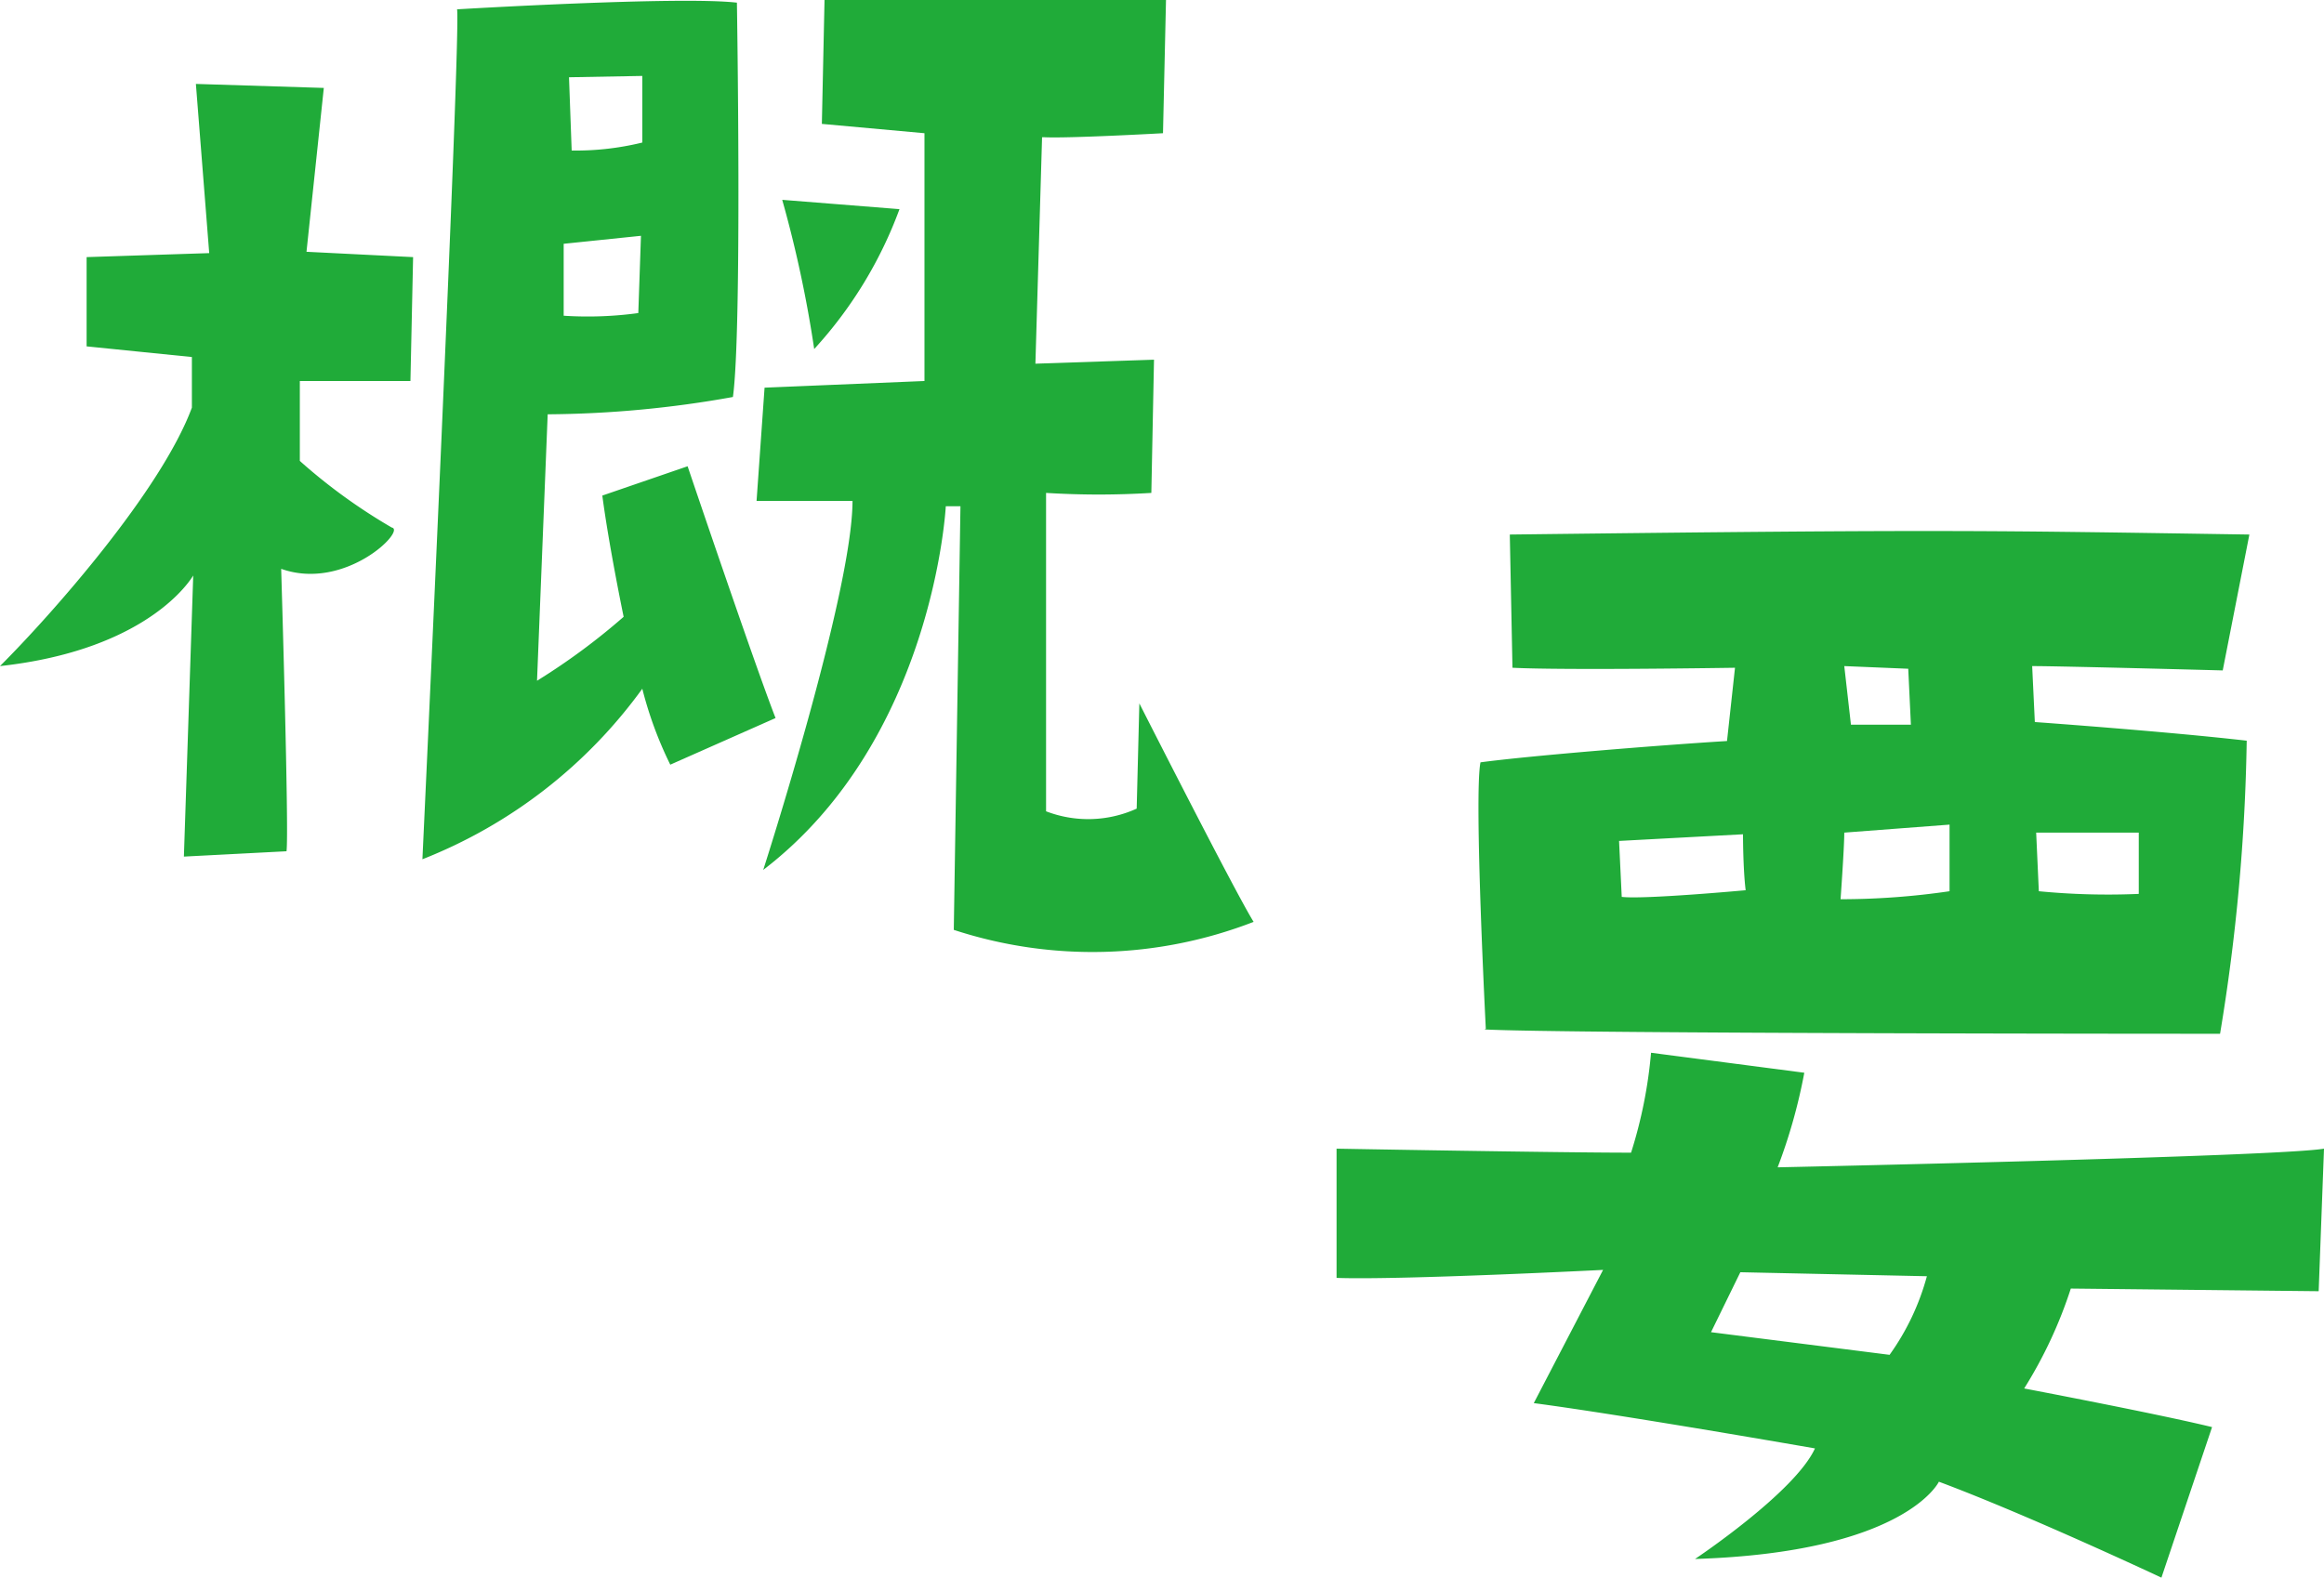
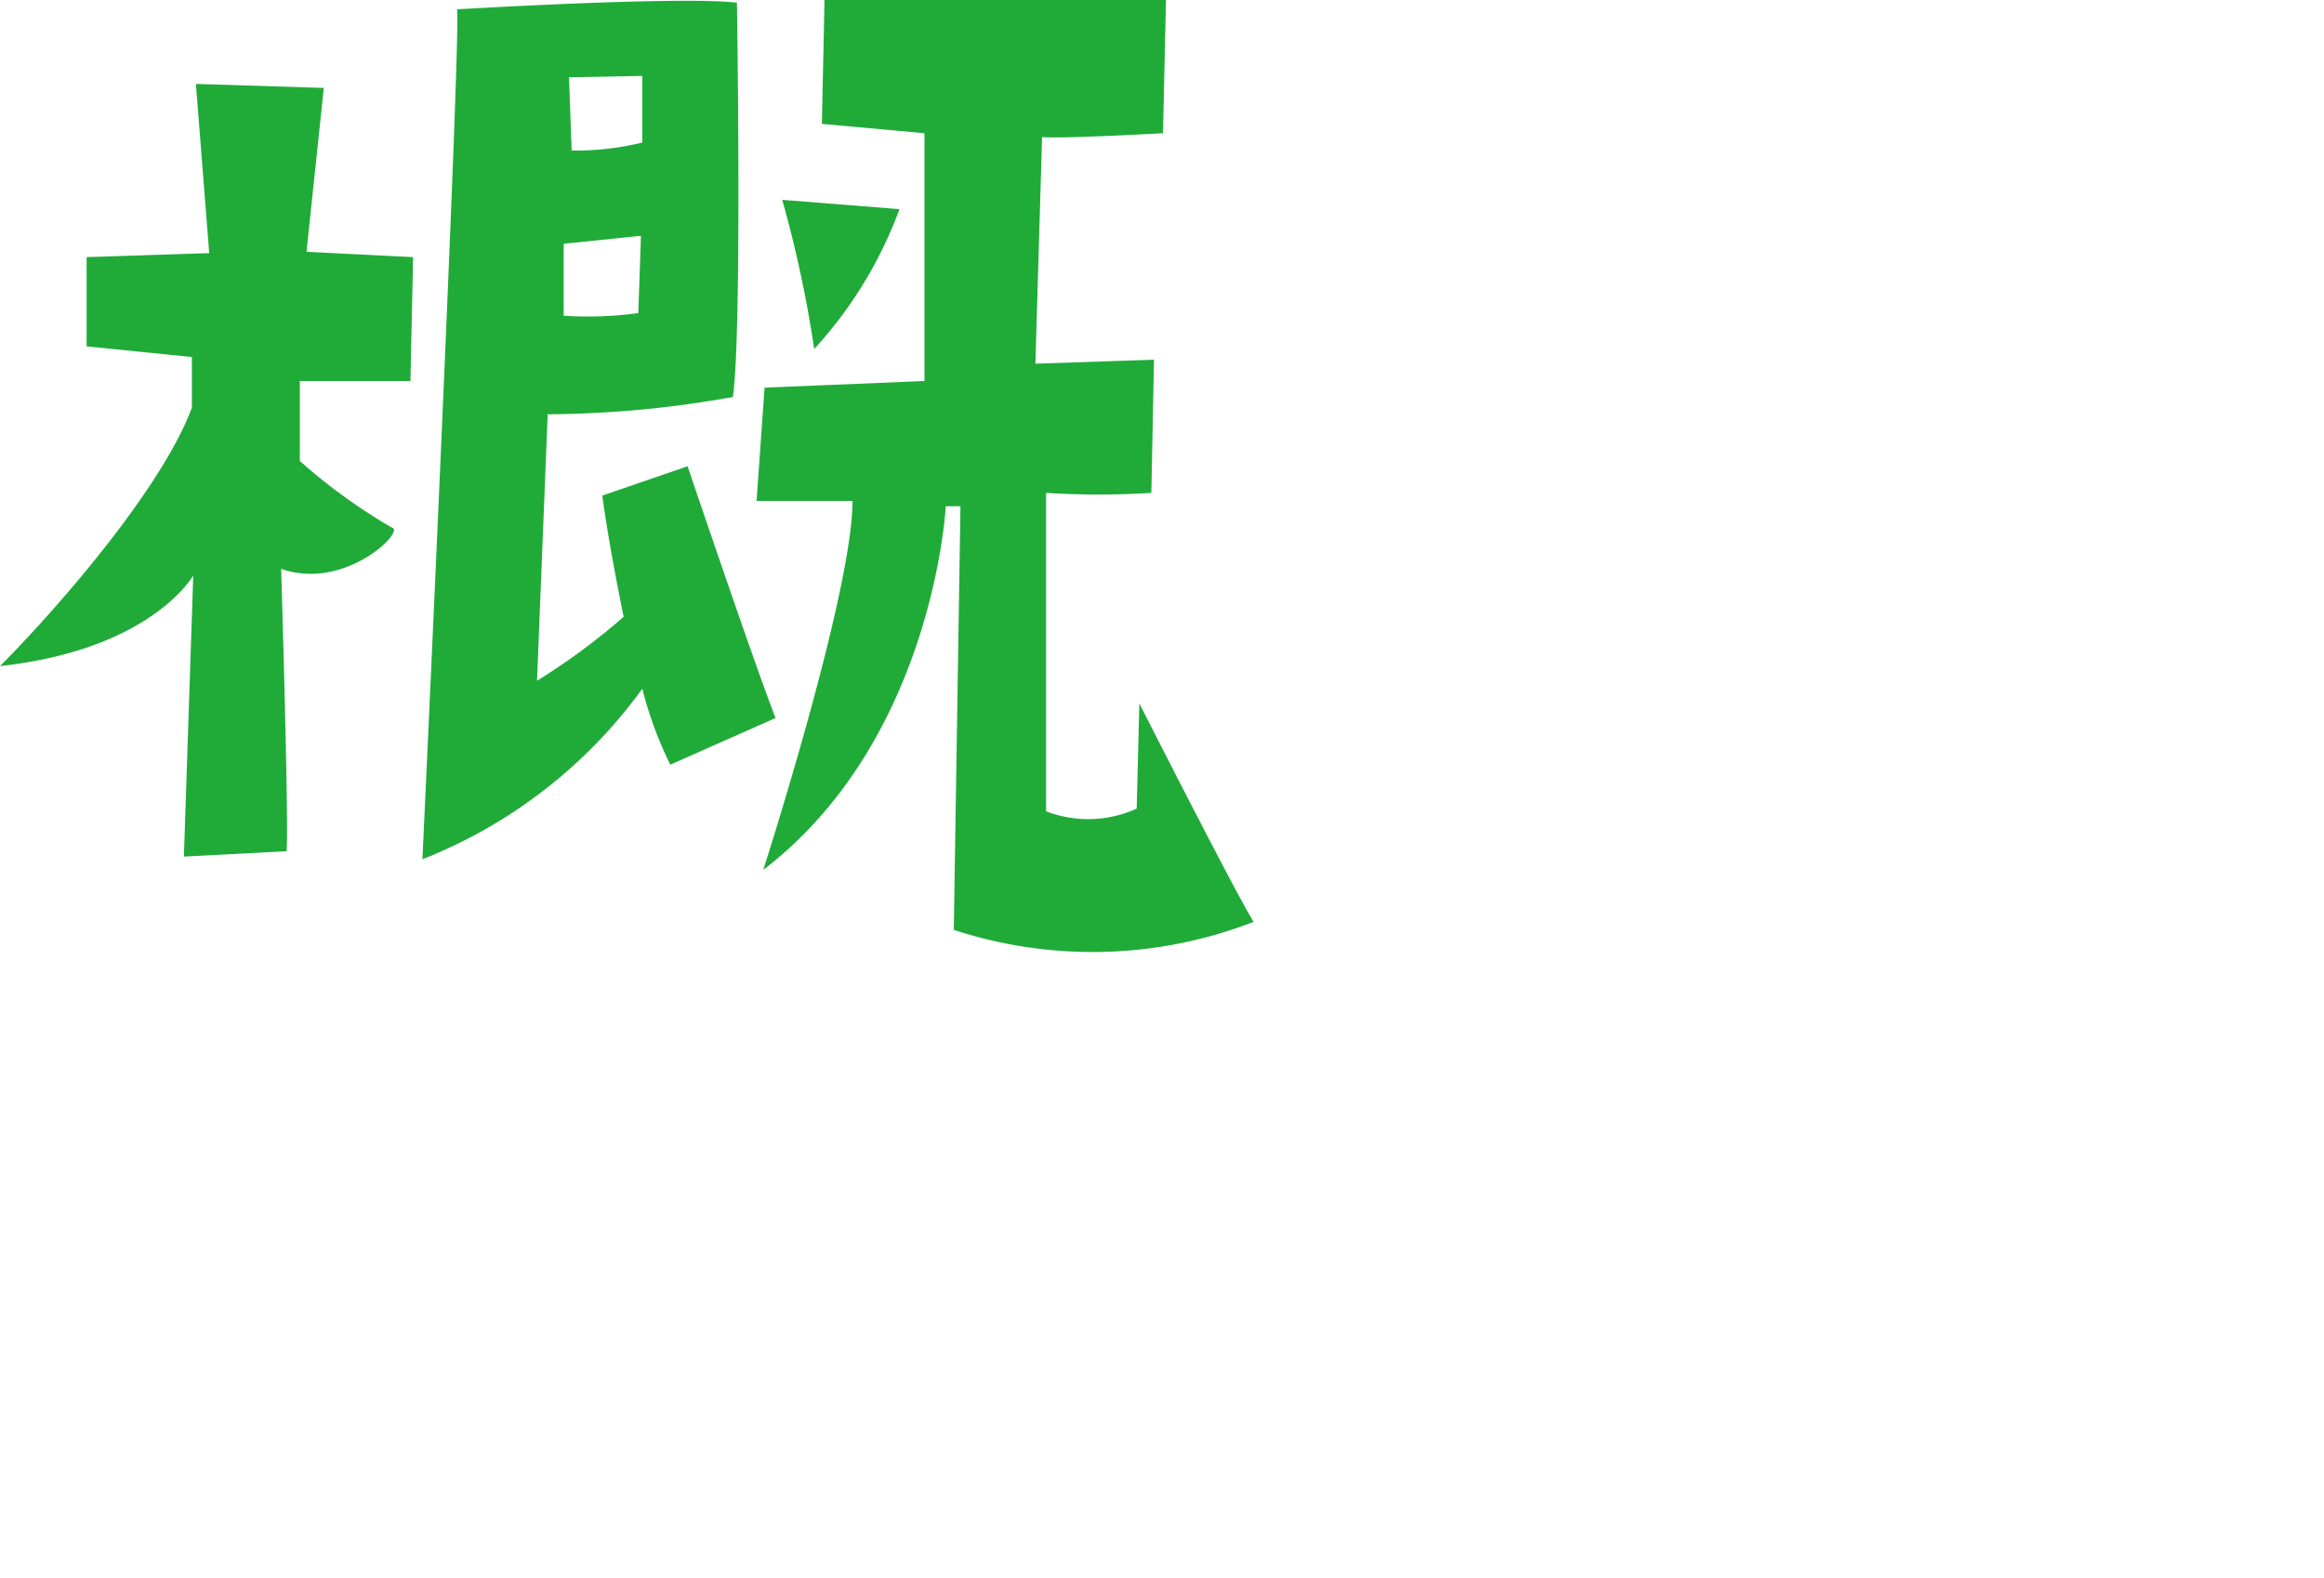
<svg xmlns="http://www.w3.org/2000/svg" viewBox="0 0 69.76 47.37">
  <defs>
    <style>.cls-1{fill:#20ab39;}</style>
  </defs>
  <g id="レイヤー_2" data-name="レイヤー 2">
    <g id="レイヤー_1-2" data-name="レイヤー 1">
      <g id="編集モード">
-         <path class="cls-1" d="M0,20c1.6-1.6,4.84-5.28,5.76-7.76V10.72L2.6,10.4V7.72L6.28,7.6l-.4-5.08,3.84.12L9.2,7.56l3.2.16-.08,3.72H9L9,13.84a16.87,16.87,0,0,0,2.76,2c.44.08-1.4,1.92-3.32,1.24,0,0,.24,7.92.16,8.48l-3.08.16.28-8.44C5.48,17.8,4,19.56,0,20ZM13.72.28s6.68-.4,8.4-.2c0,0,.16,9.84-.12,11.84a32.4,32.4,0,0,1-5.56.52l-.32,8a19.6,19.6,0,0,0,2.6-1.92s-.44-2.12-.64-3.64L20.64,14s2,5.92,2.64,7.56l-3.16,1.4a11.55,11.55,0,0,1-.84-2.28,14.87,14.87,0,0,1-6.6,5.12S13.84,1,13.72.28Zm3.2,9.2a11.17,11.17,0,0,0,2.24-.08l.08-2.32-2.32.24Zm.16-7.16.08,2.2a8.41,8.41,0,0,0,2.12-.24v-2Zm14.2,1.8-.2,6.8,3.56-.12-.08,4a25.66,25.66,0,0,1-3.16,0v9.56a3.52,3.52,0,0,0,2.72-.08l.08-3.16s2.88,5.68,3.43,6.56a13.37,13.37,0,0,1-9,.24l.2-12.72h-.44s-.36,7-5.48,10.92c0,0,2.68-8.32,2.68-11.08H22.71l.24-3.4,4.8-.2V4l-3.08-.28L24.75,0H35l-.09,4s-2.86.16-3.58.12ZM27,6.28a12.69,12.69,0,0,1-2.56,4.2A36,36,0,0,0,23.48,6Z" />
-         <path class="cls-1" d="M40.12,38.37V34.49s6.64.12,8.84.12a13.88,13.88,0,0,0,.6-3l4.6.6a16.41,16.41,0,0,1-.8,2.84s15-.32,16.4-.56l-.16,4.28-7.44-.08a13.43,13.43,0,0,1-1.4,3s4,.76,5.64,1.16l-1.52,4.52s-4-1.88-6.68-2.88c0,0-1,2.12-7.32,2.32,0,0,3-2,3.6-3.32,0,0-5.72-1-8.44-1.36l2.08-4S42,38.44,40.12,38.37Zm4.48-7.48s-.36-7-.16-8c1.48-.2,5.44-.52,7.4-.64l.24-2.2s-5.08.08-6.68,0l-.08-4c13.2-.16,14.32-.12,22.2,0l-.8,4.08S61.88,20,61,20l.08,1.68s3.92.28,6.36.56a59,59,0,0,1-.8,8.8s-19.6,0-22.08-.13Zm4-5.64.08,1.68c.68.08,3.72-.2,3.72-.2-.08-.64-.08-1.68-.08-1.68ZM51.36,40l5.36.68a7.33,7.33,0,0,0,1.12-2.36l-5.6-.12Zm3.88-13a22.52,22.52,0,0,0,3.28-.24v-2L55.36,25c0,.48-.12,2.12-.12,2.12Zm.12-7,.2,1.76h1.8l-.08-1.68ZM61.12,25l.08,1.76a21.48,21.48,0,0,0,3,.08V25Z" />
+         <path class="cls-1" d="M0,20c1.6-1.6,4.84-5.28,5.76-7.76V10.72L2.6,10.4V7.72L6.28,7.6l-.4-5.08,3.84.12L9.2,7.56l3.2.16-.08,3.72H9L9,13.84a16.87,16.87,0,0,0,2.76,2c.44.08-1.4,1.92-3.32,1.24,0,0,.24,7.92.16,8.48l-3.08.16.28-8.44C5.48,17.8,4,19.56,0,20ZM13.72.28s6.68-.4,8.4-.2c0,0,.16,9.84-.12,11.84a32.4,32.4,0,0,1-5.56.52l-.32,8a19.6,19.6,0,0,0,2.6-1.92s-.44-2.12-.64-3.64L20.64,14s2,5.92,2.64,7.56l-3.16,1.4a11.55,11.55,0,0,1-.84-2.28,14.87,14.87,0,0,1-6.6,5.12S13.84,1,13.72.28Zm3.2,9.2a11.17,11.17,0,0,0,2.24-.08l.08-2.32-2.32.24Zm.16-7.16.08,2.2a8.41,8.41,0,0,0,2.12-.24v-2Zm14.2,1.8-.2,6.8,3.56-.12-.08,4a25.66,25.66,0,0,1-3.16,0v9.56a3.52,3.52,0,0,0,2.72-.08l.08-3.16s2.88,5.68,3.43,6.56a13.37,13.37,0,0,1-9,.24l.2-12.72h-.44s-.36,7-5.48,10.92c0,0,2.68-8.32,2.68-11.08H22.71l.24-3.4,4.8-.2V4l-3.08-.28L24.75,0H35l-.09,4s-2.86.16-3.58.12ZM27,6.28a12.69,12.69,0,0,1-2.56,4.2A36,36,0,0,0,23.48,6" />
      </g>
    </g>
  </g>
</svg>